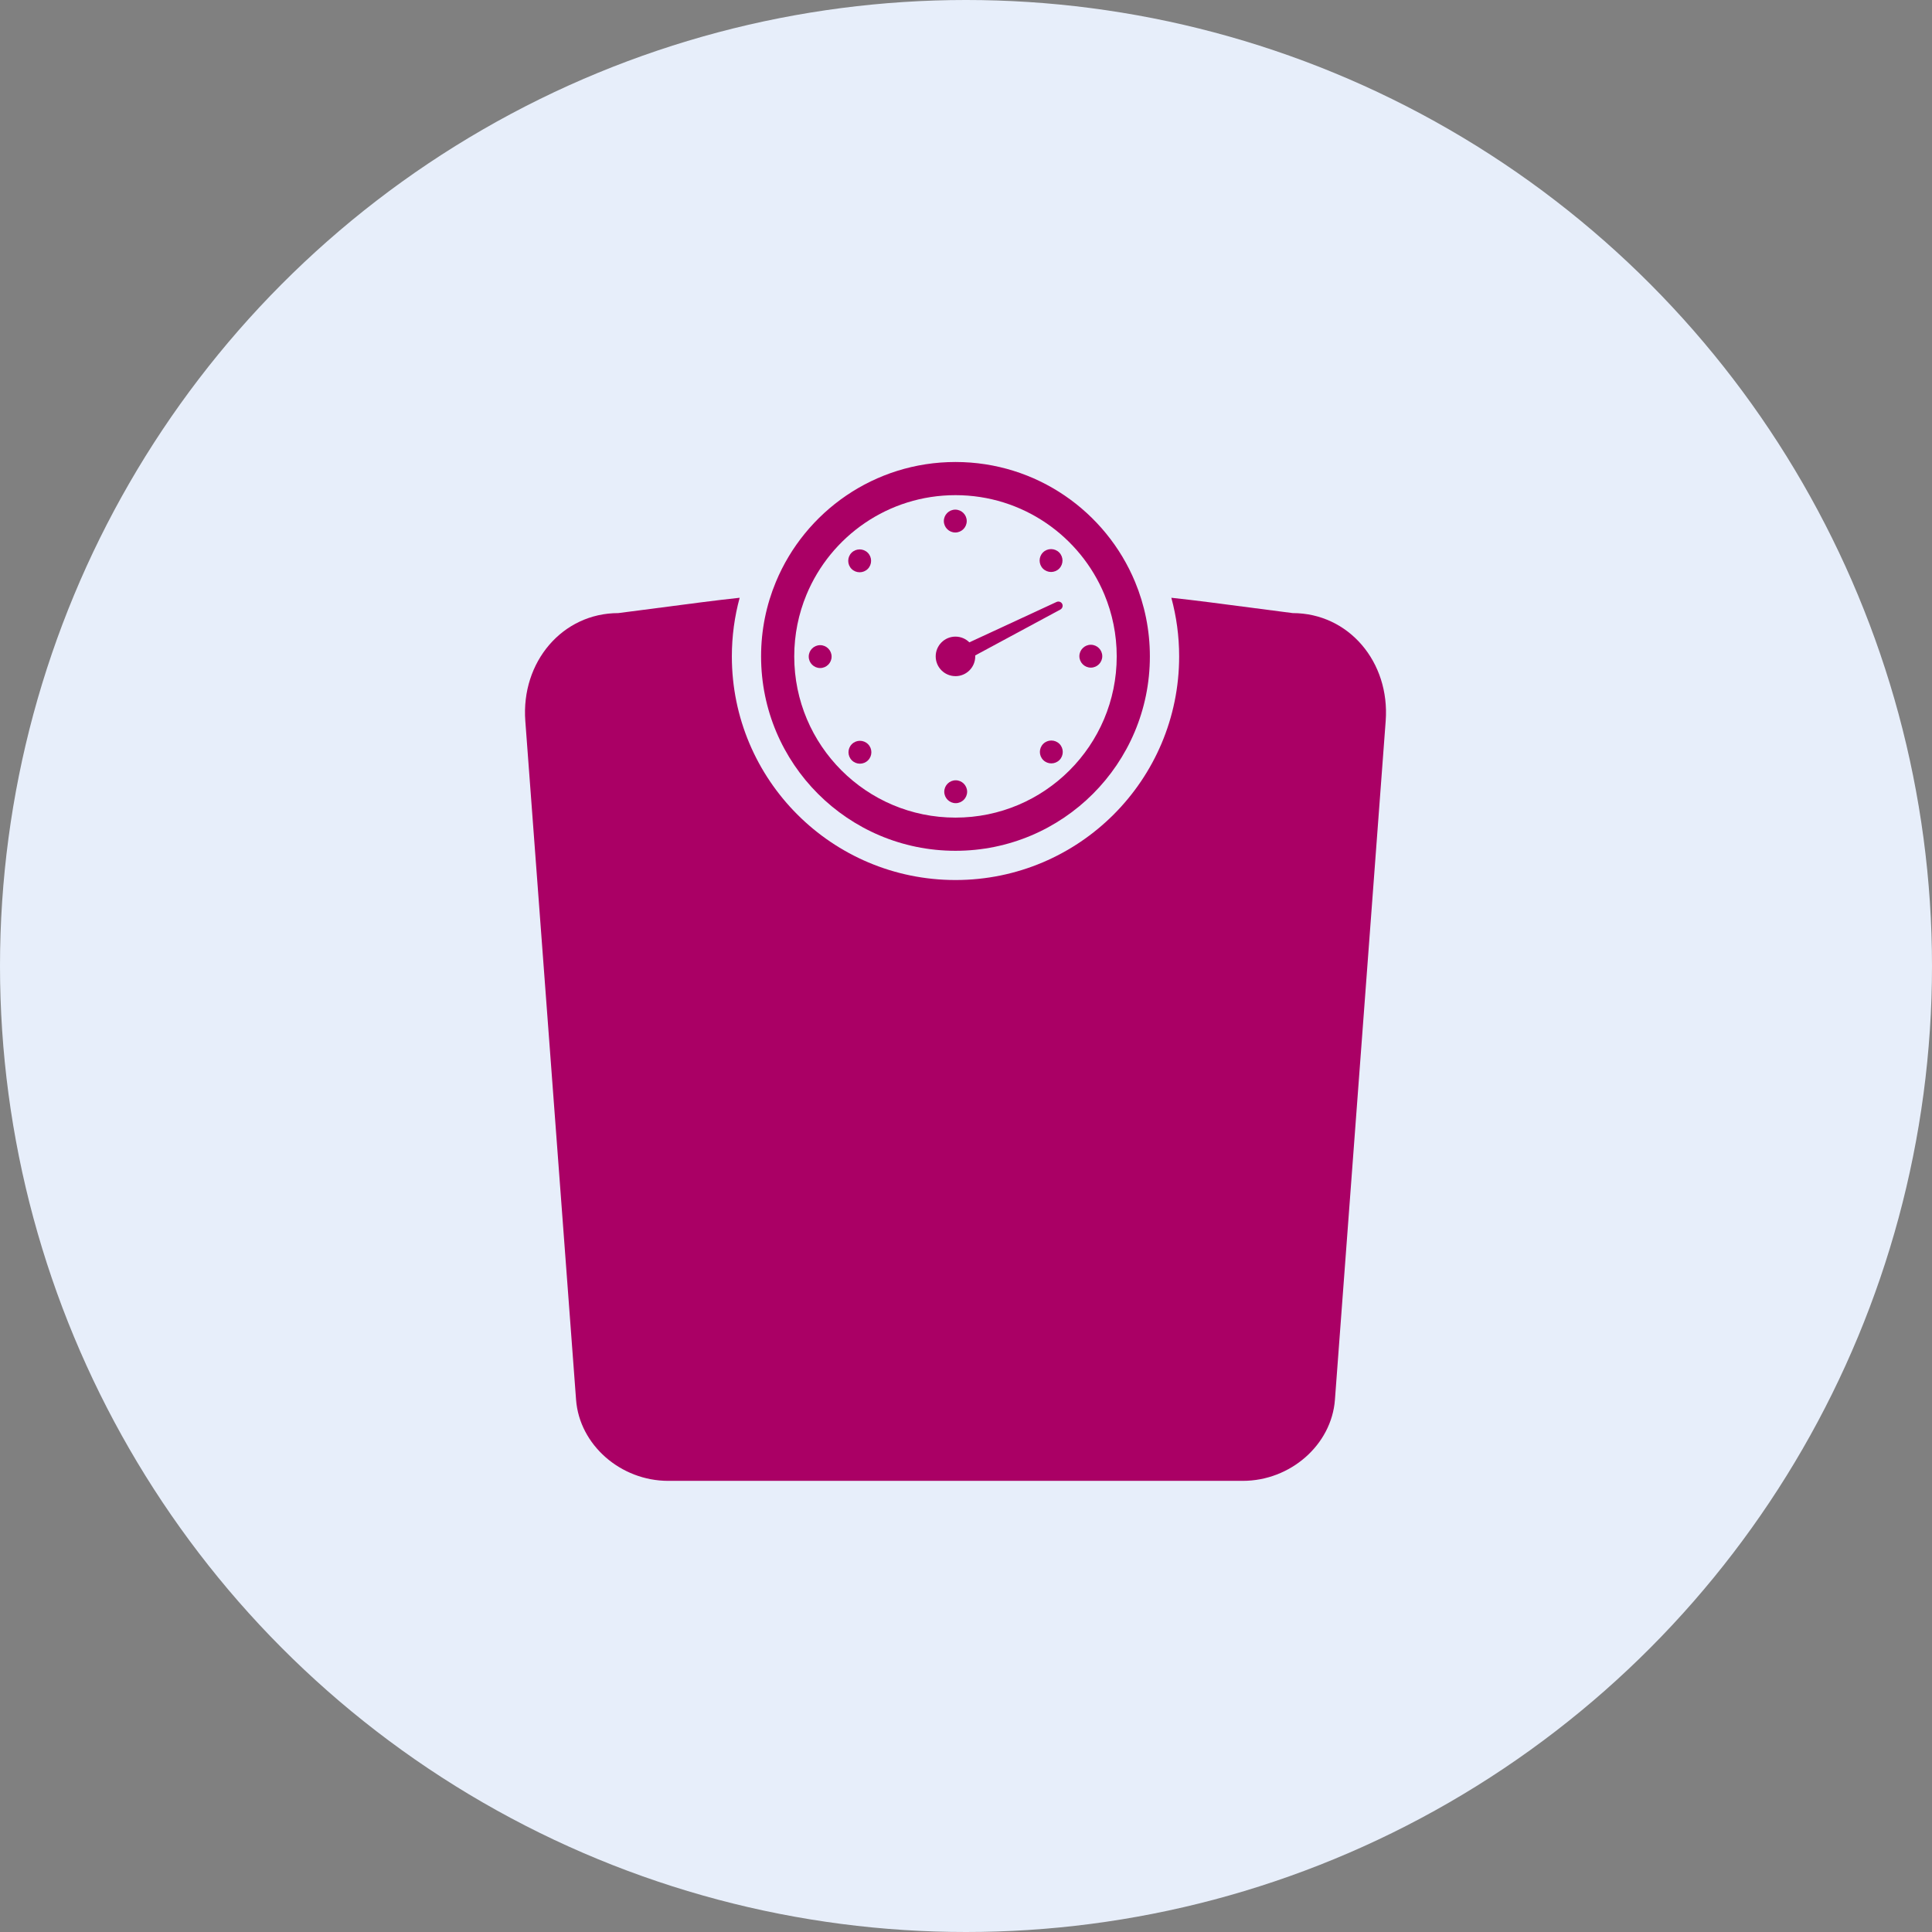
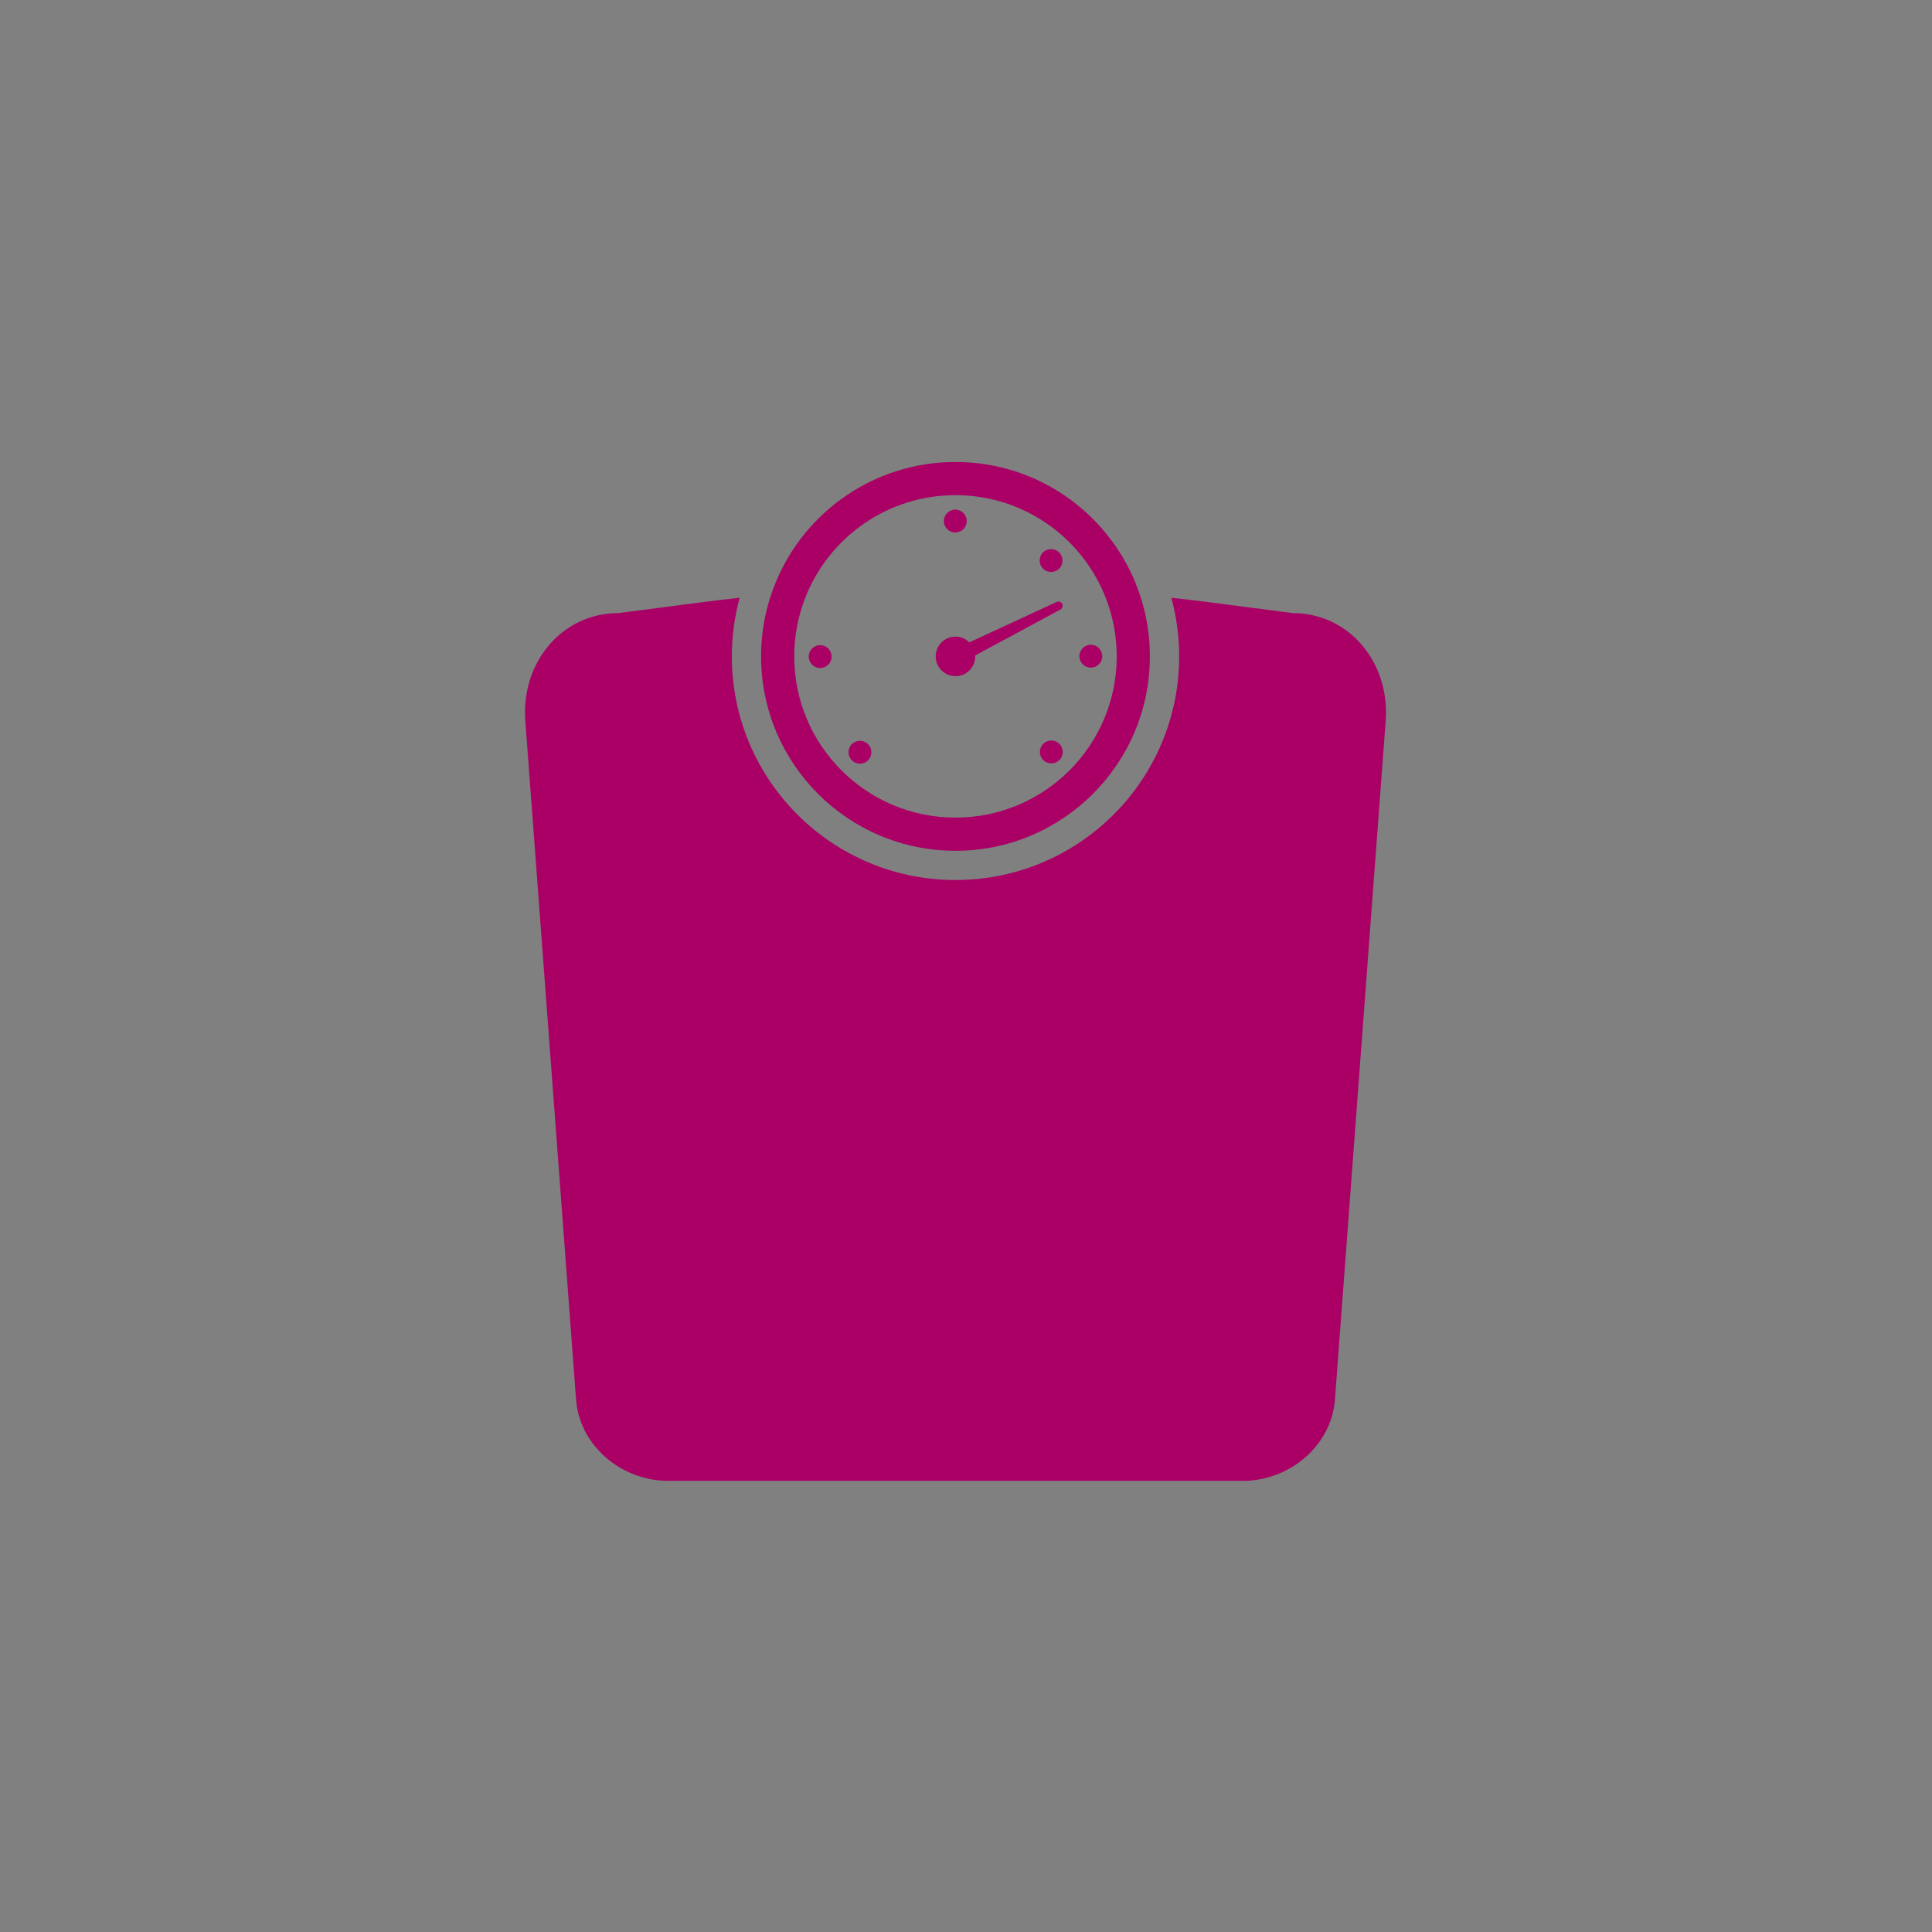
<svg xmlns="http://www.w3.org/2000/svg" width="92" height="92" viewBox="0 0 92 92" fill="none">
  <rect x="0" y="0" width="92" height="92" fill="#808080" stroke="none" />
-   <circle cx="46" cy="46" r="46" fill="#E7EEFA" />
  <path d="M61.557 29.195L57.603 28.681C56.995 28.602 56.387 28.532 55.778 28.465C56.02 29.355 56.15 30.29 56.15 31.257C56.15 37.138 51.381 41.906 45.5 41.906C39.619 41.906 34.85 37.138 34.85 31.257C34.85 30.29 34.98 29.354 35.222 28.465C34.613 28.532 34.004 28.602 33.397 28.681L29.443 29.195C26.785 29.195 24.805 31.519 25.015 34.332L27.432 66.656C27.593 68.804 29.556 70.517 31.819 70.517H59.181C61.444 70.517 63.407 68.804 63.568 66.656L65.985 34.332C66.195 31.518 64.215 29.195 61.558 29.195L61.557 29.195Z" fill="#AA0065" />
  <path d="M45.499 40.514C50.611 40.514 54.756 36.369 54.756 31.257C54.756 30.001 54.505 28.804 54.052 27.712C52.661 24.359 49.356 22 45.499 22C41.642 22 38.337 24.359 36.946 27.712C36.492 28.804 36.242 30.001 36.242 31.257C36.242 36.369 40.387 40.514 45.499 40.514ZM38.405 28.316C39.559 25.535 42.3 23.579 45.499 23.579C48.697 23.579 51.439 25.535 52.593 28.316C52.969 29.222 53.177 30.215 53.177 31.257C53.177 35.497 49.739 38.934 45.499 38.934C41.259 38.934 37.821 35.497 37.821 31.257C37.821 30.215 38.029 29.222 38.405 28.316Z" fill="#AA0065" />
  <path d="M45.499 32.198C46.02 32.198 46.44 31.776 46.44 31.257C46.44 31.241 46.44 31.226 46.439 31.211L50.49 29.028C50.59 28.974 50.63 28.854 50.581 28.756C50.532 28.659 50.412 28.618 50.309 28.666L46.16 30.588C45.99 30.419 45.756 30.315 45.498 30.315C44.978 30.315 44.557 30.737 44.557 31.256C44.557 31.776 44.978 32.197 45.498 32.197L45.499 32.198Z" fill="#AA0065" />
  <path d="M45.49 25.357C45.791 25.357 46.035 25.112 46.035 24.812C46.035 24.512 45.79 24.268 45.49 24.268C45.19 24.268 44.945 24.512 44.945 24.812C44.945 25.112 45.19 25.357 45.49 25.357Z" fill="#AA0065" />
-   <path d="M40.936 27.251C41.076 27.251 41.215 27.198 41.322 27.092C41.534 26.879 41.534 26.534 41.322 26.321C41.109 26.109 40.764 26.109 40.551 26.321C40.339 26.534 40.339 26.879 40.551 27.092C40.657 27.198 40.797 27.251 40.936 27.251Z" fill="#AA0065" />
  <path d="M39.056 30.722C38.755 30.722 38.511 30.966 38.511 31.267C38.511 31.567 38.755 31.811 39.056 31.811C39.355 31.811 39.6 31.567 39.6 31.267C39.6 30.966 39.355 30.722 39.056 30.722Z" fill="#AA0065" />
  <path d="M40.564 35.436C40.351 35.648 40.351 35.994 40.564 36.206C40.67 36.312 40.809 36.366 40.949 36.366C41.089 36.366 41.228 36.312 41.334 36.206C41.547 35.994 41.547 35.648 41.334 35.436C41.122 35.223 40.776 35.223 40.564 35.436Z" fill="#AA0065" />
-   <path d="M45.51 37.157C45.209 37.157 44.965 37.402 44.965 37.702C44.965 38.002 45.21 38.246 45.51 38.246C45.809 38.246 46.054 38.002 46.054 37.702C46.054 37.402 45.809 37.157 45.51 37.157Z" fill="#AA0065" />
  <path d="M49.678 35.422C49.465 35.635 49.465 35.98 49.678 36.193C49.784 36.299 49.923 36.352 50.063 36.352C50.203 36.352 50.342 36.299 50.449 36.193C50.661 35.98 50.661 35.635 50.449 35.422C50.236 35.21 49.891 35.21 49.678 35.422Z" fill="#AA0065" />
-   <path d="M51.944 31.792C52.245 31.792 52.489 31.548 52.489 31.248C52.489 30.948 52.244 30.703 51.944 30.703C51.644 30.703 51.399 30.948 51.399 31.248C51.399 31.548 51.644 31.792 51.944 31.792Z" fill="#AA0065" />
+   <path d="M51.944 31.792C52.245 31.792 52.489 31.548 52.489 31.248C52.489 30.948 52.244 30.703 51.944 30.703C51.644 30.703 51.399 30.948 51.399 31.248C51.399 31.548 51.644 31.792 51.944 31.792" fill="#AA0065" />
  <path d="M50.051 27.237C50.19 27.237 50.33 27.184 50.436 27.078C50.648 26.865 50.648 26.52 50.436 26.307C50.223 26.095 49.878 26.095 49.665 26.307C49.453 26.52 49.453 26.865 49.665 27.078C49.772 27.184 49.911 27.237 50.051 27.237Z" fill="#AA0065" />
</svg>